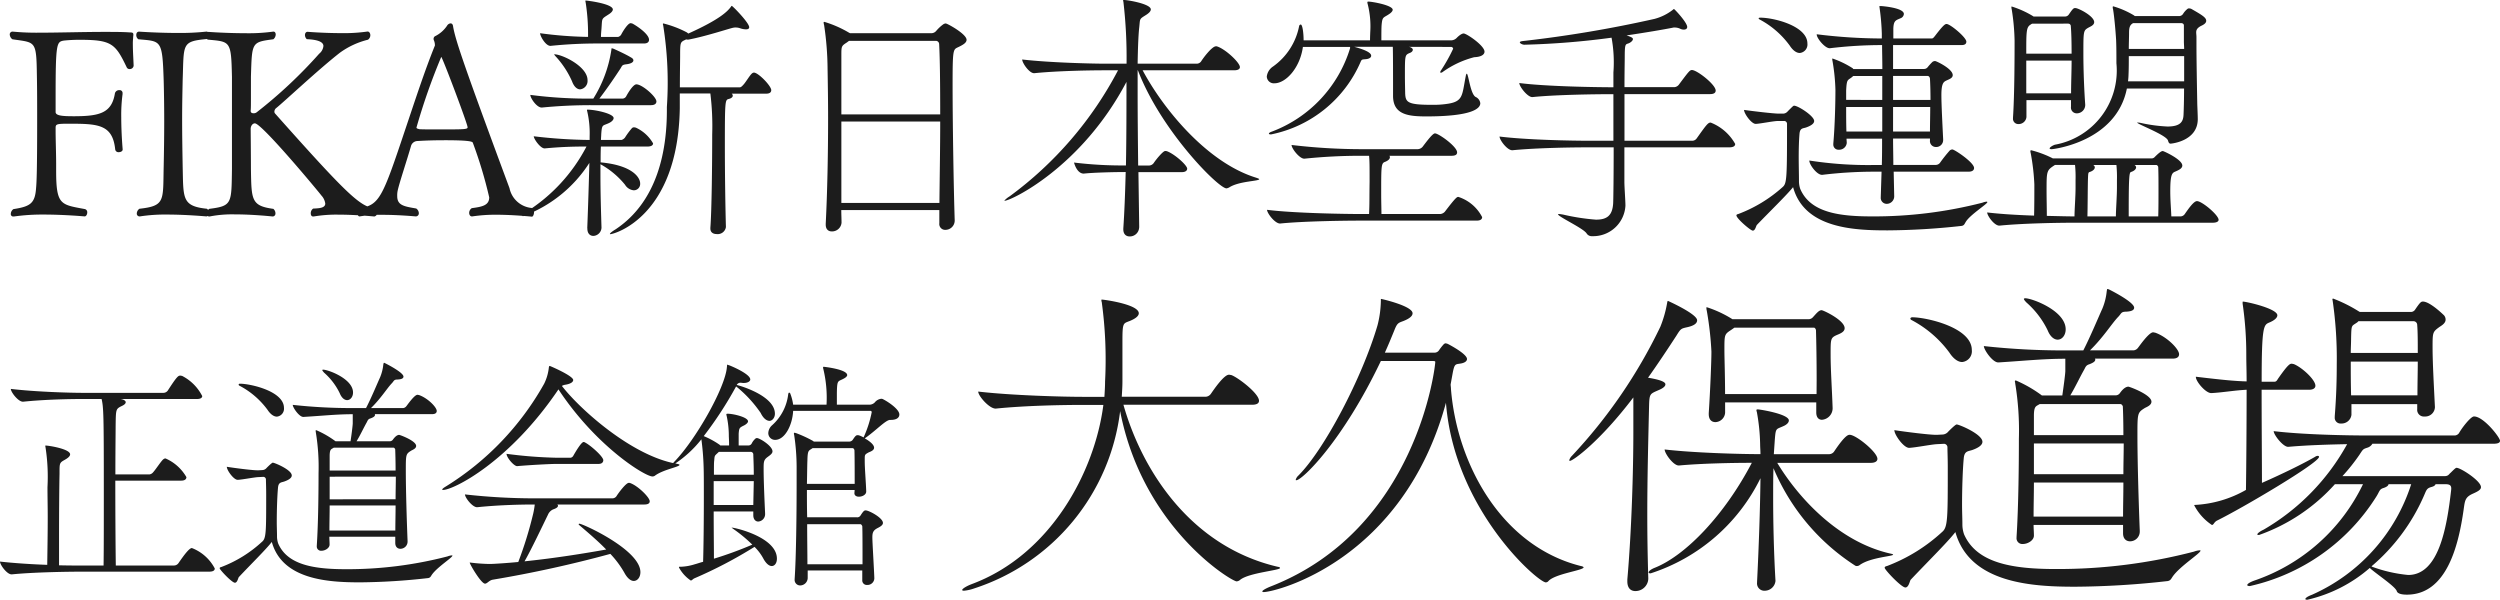
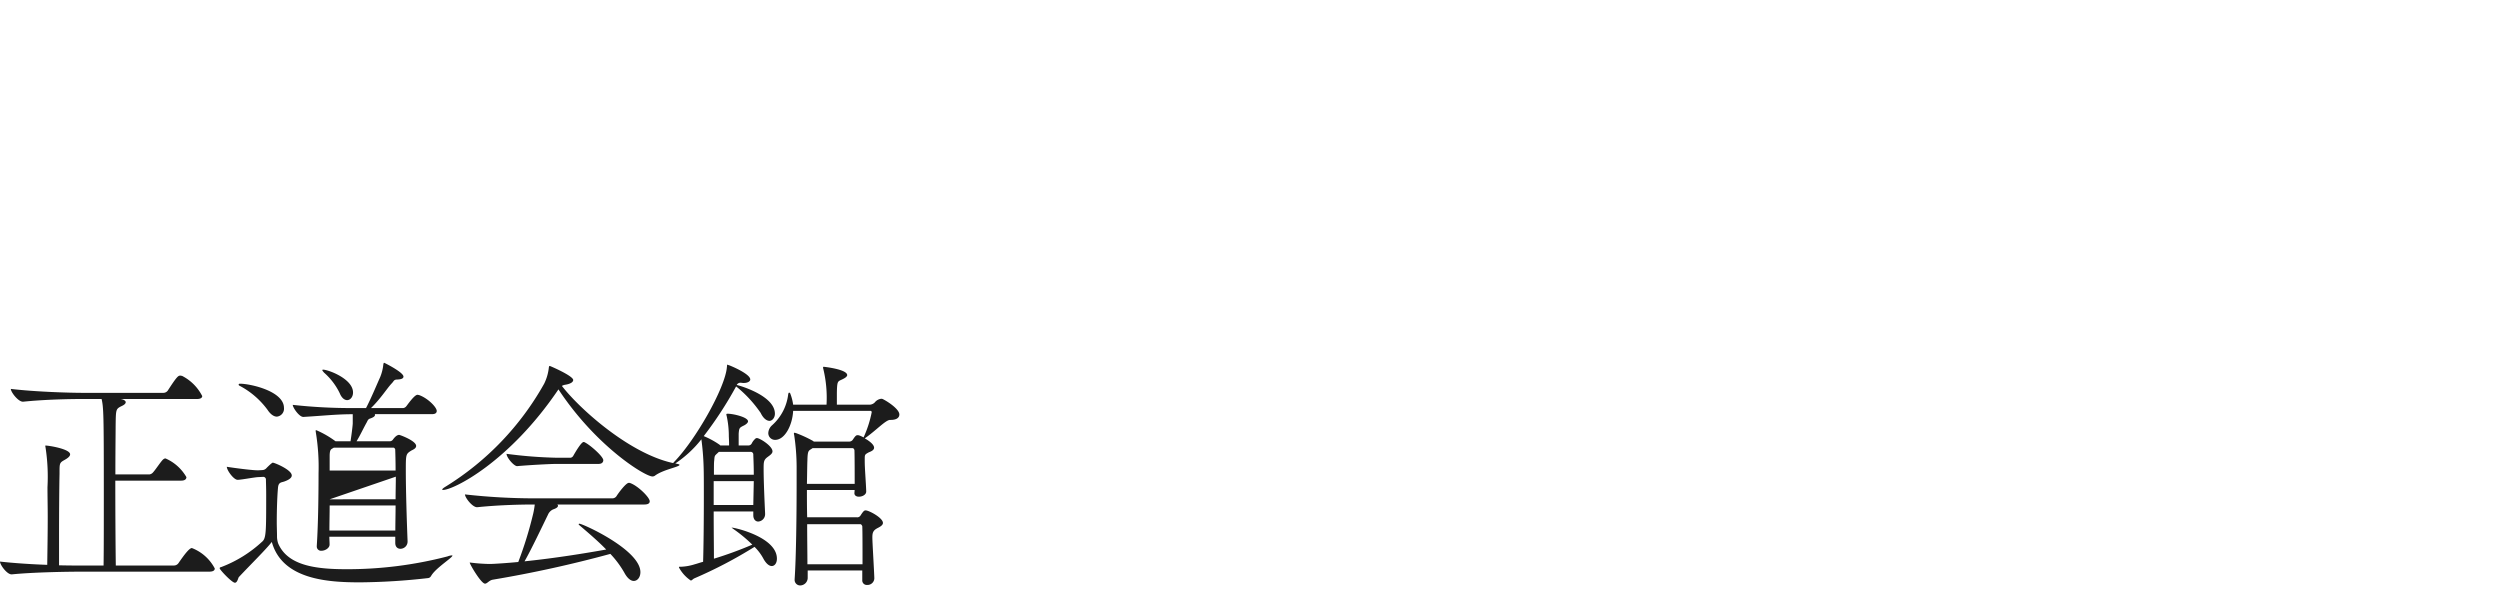
<svg xmlns="http://www.w3.org/2000/svg" width="142.269" height="34.13" viewBox="0 0 142.269 34.13">
  <g id="グループ_155" data-name="グループ 155" transform="translate(882.09 351.42)">
-     <path id="パス_146" data-name="パス 146" d="M11.83-1.232c-.154,0-.462.42-.77.868a.318.318,0,0,1-.252.126H7.5c-.014-.91-.028-3.01-.028-4.83h3.752c.224,0,.294-.1.294-.2a2.53,2.53,0,0,0-1.19-1.064.186.186,0,0,0-.112.042c-.112.07-.434.574-.588.742a.332.332,0,0,1-.21.126H7.476c0-1.316.014-2.422.014-2.7.014-1.022,0-1.022.364-1.2q.21-.1.21-.21c0-.056-.056-.112-.168-.154l-.112-.028h4.34c.224,0,.294-.084.294-.168a2.627,2.627,0,0,0-1.148-1.148c-.028,0-.056-.014-.1-.014-.112,0-.182.028-.714.854a.312.312,0,0,1-.238.126H5.656c-.784,0-2.716-.056-4.13-.224,0,.182.42.728.686.728h.014c1.232-.126,2.618-.154,3.374-.154H6.692c.112.49.126.868.126,5.348,0,1.61,0,3.332-.014,4.13H5.656c-.294,0-.784,0-1.386-.014v-1.54c0-1.5.014-3.15.028-3.668v-.084c0-.5,0-.546.28-.7.182-.1.322-.21.322-.322,0-.308-1.218-.5-1.386-.5-.014,0-.028,0-.028.028a.606.606,0,0,1,.014.07A11,11,0,0,1,3.612-4.7c0,.546.014,1.12.014,1.708,0,.84-.014,1.736-.028,2.716C2.674-.308,1.652-.378.91-.462c0,.182.392.728.658.728h.014C2.856.14,4.8.112,5.586.112H12.81c.252,0,.322-.084.322-.182A2.481,2.481,0,0,0,11.83-1.232ZM24.752-9.94c-.028,0-.056-.014-.084-.014-.182,0-.6.616-.63.644a.263.263,0,0,1-.182.112H22.022c.56-.546.91-1.12,1.176-1.4.14-.14.112-.224.336-.224.266-.014.336-.084.336-.168,0-.238-1.008-.742-1.036-.756s-.056-.028-.07-.028-.028.028-.042.112a2.552,2.552,0,0,1-.182.714c-.154.336-.5,1.176-.8,1.75h-.714A30.415,30.415,0,0,1,17.57-9.38c0,.154.364.686.6.686h.014c1.162-.07,1.89-.154,2.8-.154v.532c-.014.21-.07.644-.126,1.008h-.854a5.378,5.378,0,0,0-1.092-.63.037.037,0,0,0-.042.042.5.5,0,0,1,.014.084,12.158,12.158,0,0,1,.154,2.324c0,.994-.014,2.8-.1,4.116v.028a.242.242,0,0,0,.266.266c.21,0,.462-.154.462-.35,0-.154-.014-.294-.014-.448h3.752v.35c0,.238.14.336.294.336a.409.409,0,0,0,.406-.42v-.028c-.042-1.036-.1-2.884-.1-3.976,0-.952,0-.966.308-1.162.07-.042.28-.112.28-.266,0-.294-.924-.63-.966-.63-.168,0-.322.224-.364.28a.22.22,0,0,1-.182.084H21.2c.2-.322.406-.77.574-1.064.056-.1.07-.2.224-.238.182-.07.252-.126.252-.2a.051.051,0,0,0-.014-.042h3.262c.2,0,.266-.084.266-.182C25.76-9.254,25.242-9.772,24.752-9.94ZM26.376-.756a22.633,22.633,0,0,1-5.782.728c-1.806,0-3.318-.238-3.85-1.456a1.25,1.25,0,0,1-.07-.42c0-.224-.014-.518-.014-.826,0-.686.028-1.484.07-1.932.028-.336.2-.294.378-.364.154-.056.406-.168.406-.336,0-.322-.98-.728-1.078-.728-.014,0-.056,0-.35.294a.336.336,0,0,1-.224.126l-.252.014h-.042c-.308,0-1.288-.126-1.75-.2,0,.2.392.742.616.742h.014c.266-.014.91-.14,1.148-.154l.28-.014a.151.151,0,0,1,.168.154c0,.154.014.462.014.84,0,2.156,0,2.506-.238,2.7A7.159,7.159,0,0,1,13.51-.154c-.07.014-.1.042-.1.07,0,.084.7.826.868.826.14,0,.182-.266.224-.322.658-.7,1.554-1.582,1.876-2,.6,2.17,3.262,2.3,5.026,2.3A36.175,36.175,0,0,0,25.284.476c.126-.028.14-.1.21-.2C25.8-.154,26.656-.686,26.656-.8c0-.014-.014-.014-.042-.014A.853.853,0,0,0,26.376-.756Zm-2.954-2.9c0,.49-.014.966-.014,1.428H19.656c0-.462.014-.952.014-1.428Zm0-1.988H19.67v-.812c0-.364.07-.392.168-.448l.07-.042H23.3c.056,0,.1.084.1.1C23.408-6.65,23.422-6.2,23.422-5.642Zm.014.35c0,.392-.014.84-.014,1.288H19.67V-5.292Zm-8.862-5.292c-.056,0-.084.028-.084.056a.075.075,0,0,0,.042.056,4.668,4.668,0,0,1,1.6,1.372c.182.28.378.392.532.392a.453.453,0,0,0,.406-.5C17.066-10.164,15.148-10.584,14.574-10.584Zm4.732-.8c-.028,0-.056.014-.056.028s.042.084.112.154a3.682,3.682,0,0,1,.882,1.162c.112.28.28.392.42.392.182,0,.336-.182.336-.434C21-10.864,19.586-11.382,19.306-11.382ZM37.576-3.71c.238,0,.308-.084.308-.182,0-.224-.672-.882-1.106-1.036a.178.178,0,0,0-.084-.014c-.168,0-.616.616-.7.756a.285.285,0,0,1-.224.126H31.36a35.7,35.7,0,0,1-3.99-.224c0,.182.42.728.686.728h.014C29.3-3.682,30.534-3.71,31.3-3.71h.042a4.693,4.693,0,0,1-.084.5,21.993,21.993,0,0,1-.854,2.772c-.588.056-1.386.112-1.638.112a9.646,9.646,0,0,1-1.008-.07.5.5,0,0,1-.1-.014c-.014,0-.014,0-.014.014,0,.084.644,1.19.868,1.19.126,0,.224-.182.434-.224A68.33,68.33,0,0,0,35.644-.9a5.485,5.485,0,0,1,.8,1.078c.182.336.378.462.532.462.21,0,.378-.21.378-.5,0-1.274-3.29-2.758-3.472-2.758-.014,0-.042.014-.042.028s.014.042.056.07c.49.42,1.036.882,1.512,1.372-1.176.21-2.884.49-4.648.672.35-.6,1.036-2.044,1.33-2.646a.577.577,0,0,1,.294-.308c.21-.07.28-.14.28-.21,0-.028-.014-.042-.042-.07Zm-2.6-2.31c.2,0,.266-.112.266-.21,0-.21-.742-.868-1.064-1.022a.084.084,0,0,0-.056-.014c-.14,0-.5.63-.588.784a.219.219,0,0,1-.154.112H32.62a25.751,25.751,0,0,1-2.884-.224c0,.21.42.7.6.7h.014c.6-.056,1.876-.126,2.24-.126ZM32.69-10.262c2.142,3.248,4.928,4.956,5.348,4.956a.237.237,0,0,0,.14-.042c.462-.35,1.4-.5,1.4-.616,0-.028-.056-.042-.182-.07-2.506-.434-5.474-3.08-6.51-4.424a.533.533,0,0,1,.21-.07c.322-.056.434-.168.434-.266,0-.238-1.316-.8-1.33-.8-.042,0-.042.028-.056.084a2.734,2.734,0,0,1-.266.924,16.148,16.148,0,0,1-5.6,5.852c-.14.084-.2.14-.2.168s.014.028.042.028C26.712-4.536,29.89-6.118,32.69-10.262ZM50.666.476c-.014-.448-.112-2.044-.112-2.31s.042-.392.266-.518c.1-.056.336-.154.336-.308,0-.294-.8-.714-.98-.714a.1.1,0,0,0-.07.014c-.07.028-.182.21-.238.294a.215.215,0,0,1-.2.084H46.844c-.014-.532-.014-1.064-.014-1.554h2.716l-.014.182c0,.14.126.2.252.2.2,0,.42-.112.42-.294v-.014c-.014-.49-.084-1.288-.084-1.708v-.1c0-.28,0-.28.224-.406.1-.042.308-.112.308-.266,0-.21-.378-.448-.532-.532.616-.42,1.19-1.05,1.442-1.05H51.6c.35,0,.49-.14.49-.308,0-.294-.616-.714-.952-.882a.606.606,0,0,0-.07-.014.557.557,0,0,0-.378.21.429.429,0,0,1-.266.126h-1.89v-.658c.014-.8.056-.63.42-.84.1-.056.168-.126.168-.182,0-.336-1.33-.476-1.344-.476s-.028.014-.028.028a.315.315,0,0,0,.014.1,7.021,7.021,0,0,1,.182,2.03h-1.9a2.735,2.735,0,0,0-.168-.644.075.075,0,0,0-.056-.042c-.028,0-.042.028-.056.084a2.8,2.8,0,0,1-.924,1.778.625.625,0,0,0-.21.434.383.383,0,0,0,.392.392c.546,0,.98-.826,1.022-1.652h4.4c.042,0,.07.028.07.084a6.348,6.348,0,0,1-.462,1.428c-.238-.126-.294-.126-.336-.126a.1.1,0,0,0-.07.014c-.07.028-.154.168-.224.266a.254.254,0,0,1-.2.084h-2l-.056-.042a6.856,6.856,0,0,0-.938-.434.63.63,0,0,0-.112-.028c-.014,0-.028.014-.028.042a.246.246,0,0,0,.014.084,12.386,12.386,0,0,1,.14,1.806v.952c0,1.806-.028,4.2-.112,5.432V.546a.314.314,0,0,0,.308.35.433.433,0,0,0,.434-.42V.042H49.98V.588a.257.257,0,0,0,.28.28A.389.389,0,0,0,50.666.5ZM44.45-3.206c-.028-.6-.084-1.848-.084-2.506,0-.42,0-.532.224-.7.154-.112.28-.2.28-.322,0-.308-.728-.756-.882-.756a.127.127,0,0,0-.1.042.87.87,0,0,0-.2.266.216.216,0,0,1-.168.112h-.574v-.672c.028-.336.042-.336.322-.476.126-.07.21-.154.21-.224,0-.238-.84-.434-1.162-.434-.056,0-.07.014-.07.042a.152.152,0,0,0,.014.07,5.406,5.406,0,0,1,.126,1.176c.014.308.014.364.014.518h-.5l-.042-.042a4.727,4.727,0,0,0-.9-.49A21.513,21.513,0,0,0,42.8-10.43l.07.056A7.052,7.052,0,0,1,44.2-8.918c.154.322.35.448.5.448s.308-.168.308-.406c0-.952-1.722-1.512-2.072-1.61l-.1-.028a.24.24,0,0,1,.224-.126c.042,0,.084.014.154.014h.028c.2,0,.364-.084.364-.2,0-.322-1.162-.8-1.218-.812s-.056-.028-.084-.028-.014.042-.028.14c-.1,1.19-1.792,4.158-3.01,5.4-.07.084-.112.126-.112.154a.03.03,0,0,0,.028.028A6.4,6.4,0,0,0,40.824-7.42a14.914,14.914,0,0,1,.126,1.526c.014.364.014.994.014,1.708,0,1.288-.014,2.884-.042,3.738-.168.042-.322.1-.476.14a2.931,2.931,0,0,1-.784.14h-.1a.061.061,0,0,0-.014.042,2.089,2.089,0,0,0,.672.742c.07,0,.112-.084.21-.126A25.367,25.367,0,0,0,43.848-1.3a2.805,2.805,0,0,1,.49.644c.168.322.35.448.49.448.168,0,.294-.168.294-.42,0-1.218-2.38-1.764-2.548-1.764h-.028c0,.014.042.028.07.056a8.286,8.286,0,0,1,1.106.91,21.546,21.546,0,0,1-2.184.8c0-.5-.014-1.61-.014-2.688h2.254v.21c0,.252.14.364.28.364a.42.42,0,0,0,.392-.434Zm5.418.616c.07,0,.112.112.112.112.014.28.014,1.33.014,2.17H46.858c0-.6-.014-1.428-.014-2.282Zm-.434-4.326c.07,0,.1.112.1.112,0,.042.014.168.014,1.918H46.83c.014-.56.014-1.036.028-1.344.014-.574.07-.532.252-.658l.042-.028ZM43.778-3.682H41.524V-5.04h2.282ZM43.61-6.706a.151.151,0,0,1,.168.168c.014.35.028.728.028,1.134H41.538c0-.42,0-.714.014-.784.028-.322.014-.28.224-.476l.042-.042Z" transform="translate(-883 -319)" fill="#1c1c1c" />
-     <path id="パス_145" data-name="パス 145" d="M7.515-8.685c-.015-.4-.045-.84-.045-1.2a2.772,2.772,0,0,1,.015-.36c0-.09.015-.15.015-.195,0-.1-.03-.135-.195-.135-.435-.03-.93-.03-1.425-.03-1.245,0-2.61.045-3.72.045a14.241,14.241,0,0,1-1.515-.06H.615a.154.154,0,0,0-.15.165.358.358,0,0,0,.15.27c1.335.2,1.365.045,1.395,2.1.015.735.015,1.635.015,2.55,0,2.79-.03,3.48-.06,3.8-.06.87-.3,1.065-1.29,1.215a.337.337,0,0,0-.15.27.135.135,0,0,0,.15.15h.03A11.456,11.456,0,0,1,2.385-.21c1.185,0,2.34.105,2.34.105.09,0,.15-.12.15-.225a.181.181,0,0,0-.15-.195C3.36-.78,3.105-.75,3.105-2.715v-.4c0-.54-.03-1.38-.03-1.83v-.18c0-.225.03-.255.735-.255,1.665,0,2.505.03,2.655,1.455a.183.183,0,0,0,.2.165c.12,0,.225-.06.225-.15V-3.93S6.81-4.815,6.81-5.745a8.954,8.954,0,0,1,.075-1.32v-.06a.161.161,0,0,0-.18-.165.245.245,0,0,0-.255.18c-.18,1.125-.87,1.305-2.34,1.305-.645,0-1.035-.03-1.035-.24v-.84c0-3.1.06-3.15.465-3.225a8.29,8.29,0,0,1,.915-.045c1.815,0,2.025.225,2.67,1.575a.172.172,0,0,0,.165.09A.215.215,0,0,0,7.515-8.685ZM11.685-.54c-1.44-.15-1.335-.6-1.38-2.415-.015-.87-.03-1.785-.03-2.685,0-.75.015-1.5.03-2.22.075-2.07-.075-2.2,1.38-2.34a.219.219,0,0,0,.15-.21c0-.105-.075-.21-.165-.21h-.03a13.929,13.929,0,0,1-1.635.075c-1.125,0-2.175-.075-2.175-.075-.12,0-.165.09-.165.195a.29.29,0,0,0,.12.24c1.3.12,1.365,0,1.44,2.355.015.525.03,1.395.03,2.3s-.015,1.86-.03,2.58C9.18-1,9.33-.705,7.845-.54a.337.337,0,0,0-.15.27.154.154,0,0,0,.15.165h.03A9.3,9.3,0,0,1,9.405-.21c1.11,0,2.235.105,2.25.105a.179.179,0,0,0,.165-.18A.335.335,0,0,0,11.685-.54ZM21.27-.555c-.855-.105-1.485-.66-5.715-5.415a.161.161,0,0,1-.03-.09.267.267,0,0,1,.09-.2c.405-.315,2.43-2.22,3.645-3.165a4.589,4.589,0,0,1,1.59-.735.314.314,0,0,0,.135-.255c0-.105-.06-.21-.15-.21H20.82a9.46,9.46,0,0,1-1.515.09c-.975,0-1.89-.075-1.89-.075-.1,0-.15.09-.15.18a.32.32,0,0,0,.105.24c.36.015.945.075.945.39a.638.638,0,0,1-.24.435,26.756,26.756,0,0,1-3.57,3.345.269.269,0,0,1-.165.045c-.09,0-.165-.03-.165-.135V-6.12c.015-.105.015-.39.015-.75V-8.055c.06-1.965.03-1.965,1.275-2.13a.363.363,0,0,0,.135-.27c0-.09-.045-.165-.12-.165h-.03a10.223,10.223,0,0,1-1.59.09c-1.065,0-2.085-.075-2.085-.075a.175.175,0,0,0-.165.2.29.29,0,0,0,.12.24c1.3.12,1.335.06,1.38,2.13v5.235c-.03,1.965.015,2.1-1.29,2.265a.337.337,0,0,0-.15.27.153.153,0,0,0,.135.165h.03a6.707,6.707,0,0,1,1.44-.12c1.065,0,2.145.12,2.16.12a.166.166,0,0,0,.15-.18.337.337,0,0,0-.12-.255C14.2-.705,14.22-1.05,14.19-2.805c0-.705-.015-2.25-.015-2.28,0-.165.105-.315.24-.315.4,0,3.72,4.005,3.78,4.1a.836.836,0,0,1,.225.465c0,.27-.405.27-.69.285a.321.321,0,0,0-.135.27c0,.105.045.18.135.18h.03a7.661,7.661,0,0,1,1.4-.105c1.02,0,2.04.105,2.055.105a.217.217,0,0,0,.165-.225A.339.339,0,0,0,21.27-.555Zm8.91.465c.06,0,.12-.12.12-.255a.244.244,0,0,0-.135-.24,1.422,1.422,0,0,1-1.26-1.125c-2.565-6.915-3.075-8.415-3.21-9.2-.015-.135-.075-.18-.15-.18a.261.261,0,0,0-.195.135,1.762,1.762,0,0,1-.69.6.176.176,0,0,0-.075.165.155.155,0,0,0,.015.06.716.716,0,0,1,.06.27v.03c-.585,1.44-1.155,3.2-1.68,4.755-1.3,3.885-1.47,4.335-2.61,4.5a.345.345,0,0,0-.12.27c0,.105.045.2.12.2h.015a6.688,6.688,0,0,1,1.29-.09c.93,0,1.875.09,1.89.09a.173.173,0,0,0,.18-.18.337.337,0,0,0-.15-.27c-.7-.12-1.08-.18-1.08-.705a1.287,1.287,0,0,1,.03-.33c.09-.42.54-1.77.75-2.505a.392.392,0,0,1,.375-.3c.465-.03,1.02-.045,1.56-.045,1.5,0,1.575.09,1.59.15a24.94,24.94,0,0,1,.93,3.1c0,.465-.42.54-.99.615a.318.318,0,0,0-.15.27c0,.105.06.2.15.2h.03A8.9,8.9,0,0,1,28.125-.2C29.145-.2,30.18-.09,30.18-.09ZM26.52-5.175c0,.12-.21.12-1.65.12-.51,0-.975,0-1.11-.015-.03-.015-.15-.03-.15-.09a35.339,35.339,0,0,1,1.41-4.02C25.08-9.18,26.52-5.37,26.52-5.175ZM40.335.585c0,.225.165.315.36.315A.471.471,0,0,0,41.22.5c-.03-1.05-.06-3.03-.06-4.62,0-2.61.015-2.61.225-2.67.135-.03.225-.105.225-.18a.155.155,0,0,0-.06-.12h1.965c.21,0,.285-.09.285-.2,0-.24-.735-1-.99-1a.2.2,0,0,0-.1.045c-.12.09-.345.48-.48.63-.06.06-.135.165-.225.165H38.6c0-.75.015-1.575.015-1.74,0-.81,0-.825.285-.96l.06-.03a.19.19,0,0,0,.09.015h.03c.975-.18,2.37-.645,2.55-.675a.563.563,0,0,1,.15-.015.762.762,0,0,1,.255.045,1.028,1.028,0,0,0,.33.06c.12,0,.18-.045.18-.12,0-.255-.945-1.215-.99-1.215q-.022,0-.045.045c-.2.27-.63.72-2.43,1.53L39-10.575a5.964,5.964,0,0,0-1.335-.51c-.015,0-.03,0-.03.03a.163.163,0,0,0,.015.075,20.6,20.6,0,0,1,.21,4.65v.2c0,2.175-.48,5.145-2.925,6.765-.225.135-.315.225-.315.255s.015.015.03.015c.195,0,3.84-.975,3.945-7.155V-7.1h1.74A15.236,15.236,0,0,1,40.44-4.77c0,1.665-.03,4.38-.105,5.31Zm-7,0c0,.3.165.42.345.42A.488.488,0,0,0,34.14.54c-.03-.975-.06-2.01-.06-2.985v-.63a4.776,4.776,0,0,1,1.4,1.17.649.649,0,0,0,.5.315.363.363,0,0,0,.36-.39c0-.345-.45-1.035-2.25-1.2,0-.315,0-.615.015-.9h2.64c.255,0,.33-.09.33-.18a2.158,2.158,0,0,0-.99-.9c-.03,0-.06-.015-.09-.015a.17.17,0,0,0-.12.045,4.222,4.222,0,0,0-.4.54.411.411,0,0,1-.195.135H34.11c0-.105.015-.225.015-.33.045-.6.075-.45.465-.645.15-.075.24-.18.24-.27,0-.255-1.05-.48-1.485-.48-.03,0-.03,0-.03.015a.264.264,0,0,0,.015.09,5.49,5.49,0,0,1,.135,1.41v.21a28.855,28.855,0,0,1-3.18-.21c0,.15.375.69.615.69h.015a23.179,23.179,0,0,1,2.37-.105A9.643,9.643,0,0,1,29.88-.375c-.18.09-.255.165-.255.21,0,.03.015.045.06.045A7.609,7.609,0,0,0,33.45-3.15C33.42-2,33.375-.585,33.33.555Zm3.615-7.02c.24,0,.315-.105.315-.21,0-.27-.81-.975-1.14-.975-.18,0-.465.465-.585.69a.257.257,0,0,1-.18.12H34.02c.495-.645.93-1.3,1.2-1.71.1-.165.09-.21.315-.24.285-.03.42-.12.42-.225,0-.06-.045-.12-.135-.165-.315-.195-.96-.48-.99-.495-.06-.015-.09-.03-.105-.03s-.015.03-.03.135a7.222,7.222,0,0,1-1.02,2.73,25.2,25.2,0,0,1-3.585-.21c0,.18.36.72.645.72h.015a28.725,28.725,0,0,1,2.88-.135Zm-.39-3.51c.21,0,.285-.1.285-.21,0-.36-.825-.87-.96-.93-.015,0-.06-.015-.09-.015-.15,0-.435.45-.54.66a.311.311,0,0,1-.165.12H34.11c0-.15.015-.3.03-.48.045-.615-.015-.525.42-.81.12-.075.225-.18.225-.27,0-.33-1.47-.51-1.545-.51-.015,0-.015,0-.015.015a.338.338,0,0,0,.015.105,11.634,11.634,0,0,1,.135,1.86v.09a22.469,22.469,0,0,1-2.73-.21c0,.165.315.72.585.72h.015a26.132,26.132,0,0,1,2.76-.135ZM31.44-9.33a.875.875,0,0,0,.12.15,5.189,5.189,0,0,1,.9,1.38c.12.33.3.465.465.465a.48.48,0,0,0,.42-.525c0-.78-1.44-1.47-1.89-1.47Zm22.29-1.755a.285.285,0,0,0-.135.045,2.257,2.257,0,0,0-.405.375.363.363,0,0,1-.27.135H48.285l-.06-.03a6.271,6.271,0,0,0-1.4-.615.04.04,0,0,0-.045.045,1.256,1.256,0,0,0,.03.15,17.344,17.344,0,0,1,.195,2.475c.015.87.03,1.83.03,2.8,0,2.07-.045,4.26-.135,6.015V.36c0,.285.165.39.345.39a.542.542,0,0,0,.555-.495c0-.225-.015-.48-.015-.72h5.58v.75a.331.331,0,0,0,.345.375A.53.53,0,0,0,54.24.135V.12c-.06-1.815-.12-5.55-.12-7.74,0-1.935.03-1.98.285-2.1.285-.135.51-.255.51-.435C54.915-10.485,53.82-11.085,53.73-11.085Zm-.315,5.58c0,1.5-.03,3.135-.045,4.635H47.79V-5.505Zm0-.405H47.79V-9.315c0-.48.015-.495.315-.69l.12-.09H53.19a.192.192,0,0,1,.165.18C53.4-9.075,53.415-7.605,53.415-5.91ZM64.74.525l-.045-3.15H67.17c.225,0,.3-.105.3-.195,0-.195-.705-.825-1.14-.99a.292.292,0,0,0-.12-.015c-.105,0-.465.42-.63.66A.34.34,0,0,1,65.295-3H64.68c-.015-1.395-.03-2.835-.03-4.1v-1.32h.015c1.32,3.45,4.59,6.72,5.04,6.72a.445.445,0,0,0,.165-.06c.57-.36,1.7-.345,1.7-.465,0-.015-.06-.045-.2-.09-2.745-.855-5.235-3.855-6.435-6.105H70.14c.255,0,.33-.09.33-.18,0-.255-.8-1.005-1.275-1.17a.19.19,0,0,0-.09-.015c-.225,0-.72.66-.84.855a.311.311,0,0,1-.255.135H64.65c.015-.93.045-1.65.09-2.055.06-.525-.015-.465.39-.72.165-.105.27-.21.27-.315,0-.315-1.32-.54-1.575-.54v.015a.264.264,0,0,0,.015.09,27.468,27.468,0,0,1,.18,3.525H62.895c-.87,0-3.27-.06-4.815-.24,0,.195.4.78.675.78h.015c1.335-.135,3.225-.165,4.065-.165h.7a20.96,20.96,0,0,1-6.165,7.17,1.414,1.414,0,0,0-.3.24c0,.015,0,.015.015.015.345,0,4.365-1.89,6.93-6.765,0,1.44,0,3.15-.03,4.755a22.706,22.706,0,0,1-2.955-.165s.15.63.555.63c.51-.06,1.74-.09,2.385-.09-.03,1.2-.075,2.34-.135,3.21V.63c0,.285.165.405.36.405a.529.529,0,0,0,.54-.5ZM82.485-9.75a.116.116,0,0,1,.12.105,9.572,9.572,0,0,1-.69,1.23.2.2,0,0,0-.045.105c0,.015.015.03.045.03a.254.254,0,0,0,.075-.03,5.392,5.392,0,0,1,1.815-.855c.4-.015.585-.15.585-.315,0-.345-1.02-1.035-1.185-1.035-.135,0-.33.18-.4.255a.46.46,0,0,1-.285.135h-4c0-.3,0-.705.015-.885.045-.495.105-.375.48-.645.075-.06.15-.135.15-.21,0-.255-1.17-.465-1.395-.465a.04.04,0,0,0-.045.045.264.264,0,0,0,.015.09,5.118,5.118,0,0,1,.15,1.56c0,.015-.015.3-.015.51h-3.78c0-.39-.06-.9-.165-.9a.109.109,0,0,0-.09.09,3.673,3.673,0,0,1-1.485,2.3A.8.8,0,0,0,72-8.07a.4.4,0,0,0,.435.39c.645,0,1.455-.87,1.62-2.07H76.74v.075a7.373,7.373,0,0,1-4.44,4.74c-.135.045-.18.09-.18.12s.045.045.12.045A7.075,7.075,0,0,0,77.34-8.9c.06-.135.075-.135.27-.15.225-.015.33-.1.33-.195s-.075-.27-.96-.51h2.19c.015.135.015,2.04.015,2.085v.705c0,1.065.855,1.17,1.89,1.17,2.655,0,3.075-.465,3.075-.75a.45.45,0,0,0-.27-.36c-.3-.18-.405-1.32-.5-1.32-.015,0-.045.045-.06.15-.21,1.065-.135,1.425-1.02,1.56a5.1,5.1,0,0,1-.855.06C80-6.45,79.9-6.6,79.875-7.1c0-.12-.015-.57-.015-1.02,0-1.17,0-1.17.285-1.29.12-.045.165-.12.165-.18s-.06-.1-.12-.135l-.09-.03ZM83.94.135c.255,0,.315-.105.315-.2A2.322,2.322,0,0,0,82.9-1.215c-.075,0-.135.015-.765.84a.392.392,0,0,1-.27.135H78.525c0-.3-.015-.7-.015-1.125,0-1.635,0-1.77.225-1.845.18-.075.27-.165.27-.255a.11.11,0,0,0-.03-.09h3.54c.255,0,.315-.09.315-.195,0-.33-1.05-1.08-1.26-1.08-.12,0-.4.36-.705.765a.392.392,0,0,1-.27.135H77.43a34.293,34.293,0,0,1-4.02-.24c0,.2.45.78.72.78h.015a31.066,31.066,0,0,1,3.21-.165h.465c.03.285.03.6.03,1.485-.015,1.035,0,1.215-.03,1.83H77.4c-.855,0-3.87-.045-5.385-.24,0,.195.45.78.735.78h.015C74.085.165,76.5.135,77.325.135Zm13.32-5.58c-.15,0-.24.12-.795.9a.311.311,0,0,1-.255.135H92.355V-7.065H97.23c.255,0,.315-.105.315-.2,0-.345-1.065-1.17-1.35-1.17-.12,0-.18.075-.75.84a.36.36,0,0,1-.255.135H92.355c0-.84.015-1.485.015-1.7,0-.7.03-.735.18-.78s.285-.165.285-.255c0-.06-.045-.105-.36-.21,1.1-.165,1.995-.315,2.61-.435a.373.373,0,0,1,.12-.015.764.764,0,0,1,.33.075.462.462,0,0,0,.195.045c.105,0,.195-.045.195-.15,0-.255-.72-1.02-.75-1.02s-.03.015-.09.06a2.888,2.888,0,0,1-1.02.5,69.243,69.243,0,0,1-7.485,1.26c-.135.015-.18.045-.18.075,0,.06.15.135.255.135a45.252,45.252,0,0,0,4.965-.4,7.756,7.756,0,0,1,.105,1.98v.84h-.12c-.825,0-3.75-.045-5.235-.24,0,.2.465.8.735.8h.015c1.29-.135,3.615-.165,4.41-.165h.195V-4.41h-1.41c-.87,0-3.51-.045-5.07-.24,0,.195.435.78.72.78h.015c1.365-.135,3.42-.165,4.26-.165h1.5c0,1.515-.015,2.925-.03,3.2-.045.69-.36.915-.975.915A12.192,12.192,0,0,1,88.86-.21c-.1-.015-.18-.03-.225-.03s-.06,0-.06.015c0,.135,1.41.78,1.62,1.08a.339.339,0,0,0,.315.165,1.839,1.839,0,0,0,1.9-1.74c0-.255-.06-1.08-.06-1.335v-1.98H98.31c.27,0,.345-.09.345-.195A2.743,2.743,0,0,0,97.26-5.445Zm13.755,1.53a.242.242,0,0,0-.15.06,8.321,8.321,0,0,0-.555.7.313.313,0,0,1-.24.12h-2.415c0-.48-.015-.99-.015-1.5h2.1v.105a.336.336,0,0,0,.33.375.394.394,0,0,0,.42-.405V-4.5c-.03-.63-.1-1.95-.1-2.505,0-.66.12-.75.27-.825s.375-.135.375-.315c0-.36-.93-.8-1-.8a.253.253,0,0,0-.15.045,3.139,3.139,0,0,0-.285.315.264.264,0,0,1-.2.09H107.64V-9.855h3.9c.21,0,.27-.09.27-.195,0-.24-.915-1.005-1.125-1.005-.09,0-.195.075-.645.66-.06.075-.12.165-.195.165h-2.19v-.555c.015-.48.15-.48.42-.6a.281.281,0,0,0,.18-.24c0-.36-1.275-.45-1.29-.45-.09,0-.105,0-.105.03s.015.045.015.09A12.946,12.946,0,0,1,107-10.5v.27a30.388,30.388,0,0,1-3.705-.24v.015c0,.21.465.78.735.78h.015a24.918,24.918,0,0,1,2.97-.18c0,.36.015.84.015,1.365h-1.65c-.015-.015-.03-.045-.06-.06a5.263,5.263,0,0,0-1.125-.54c-.015,0-.015,0-.015.03a.483.483,0,0,0,.015.12,11.224,11.224,0,0,1,.165,1.635c0,.675-.03,2.055-.12,3.045v.045a.291.291,0,0,0,.315.315.43.43,0,0,0,.45-.39l-.015-.24h2.025c0,.51,0,1.02-.015,1.5h-.435a21.727,21.727,0,0,1-3.69-.255v.015c0,.21.42.8.72.8h.015a24.608,24.608,0,0,1,2.865-.18h.51l-.045,1.425v.03a.339.339,0,0,0,.345.375.428.428,0,0,0,.42-.42l-.03-1.41h4.26c.24,0,.315-.105.315-.21C112.245-3.18,111.135-3.915,111.015-3.915Zm1.71,3.03a24.788,24.788,0,0,1-6.285.78c-1.845,0-3.5-.21-4.08-1.56a1.339,1.339,0,0,1-.075-.45c0-.39-.015-.885-.015-1.365,0-.5.015-.975.045-1.32.03-.36.21-.3.4-.375.165-.06.435-.18.435-.36,0-.285-.915-.87-1.14-.87-.045,0-.06.015-.36.315a.36.36,0,0,1-.24.135h-.3c-.27,0-1.425-.135-1.95-.21,0,.21.42.795.66.795h.015c.285-.015,1.005-.165,1.26-.165h.33a.162.162,0,0,1,.18.165v.54c0,2.655-.03,2.865-.255,3.06a8,8,0,0,1-2.52,1.53c-.075.015-.105.045-.105.075,0,.18.81.87.93.87.15,0,.18-.27.24-.33.675-.705,1.68-1.68,2.055-2.145.645,2.355,3.48,2.46,5.37,2.46a40.265,40.265,0,0,0,4.23-.255c.135-.03.15-.1.225-.225.24-.405,1.23-1.02,1.23-1.125,0-.015-.015-.03-.045-.03A.857.857,0,0,0,112.725-.885Zm-2.97-5.445c0,.465-.015.96-.015,1.395h-2.1V-6.33Zm.015-.405h-2.13V-8.1h1.95c.135,0,.15.15.15.165C109.755-7.68,109.77-7.245,109.77-6.735Zm-2.745,1.8h-2.04c-.015-.48-.015-.96-.015-1.395h2.055Zm0-1.8H104.97V-7.26c.03-.63.075-.585.285-.735l.12-.1h1.65Zm-6.945-4.68q-.09,0-.09.045c0,.015.03.045.06.06a5.048,5.048,0,0,1,1.71,1.485c.195.3.4.42.57.42a.485.485,0,0,0,.435-.54C102.765-10.935,100.875-11.415,100.08-11.415ZM125.82.255c.27,0,.345-.09.345-.165,0-.27-.945-1.065-1.23-1.065-.18,0-.465.405-.705.75a.3.3,0,0,1-.255.12h-.5c-.015-.435-.06-.9-.06-1.425,0-.93.09-1.05.285-1.125.165-.075.4-.165.4-.345,0-.345-1.065-.825-1.11-.825s-.135.015-.45.33a.242.242,0,0,1-.195.09h-5.61A5.9,5.9,0,0,0,115.5-3.87c-.03,0-.045.015-.045.06a.264.264,0,0,0,.015.09,12.421,12.421,0,0,1,.21,1.8c0,.585,0,1.185-.015,1.77-.93-.03-1.92-.09-2.67-.18,0,.18.4.75.69.75h.015c1.35-.135,3.42-.165,4.26-.165ZM124.2-7.38c0,.615-.015,1.14-.03,1.485-.015.39-.165.675-.915.675a8.84,8.84,0,0,1-1.545-.21.689.689,0,0,0-.15-.015h-.03c0,.09,1.65.7,1.755,1.02.03.105.06.18.15.18.03,0,1.53-.135,1.545-1.38,0-.255-.03-.8-.03-.96-.015-.81-.045-2.415-.045-3.33v-.39c0-.1-.015-.2-.015-.27,0-.135.045-.24.255-.36.09-.045.315-.135.315-.3,0-.18-.21-.315-.84-.675a.274.274,0,0,0-.135-.03.112.112,0,0,0-.075.015,1.08,1.08,0,0,0-.27.3.274.274,0,0,1-.2.12H121.4l-.06-.045a4.944,4.944,0,0,0-1.17-.51c-.015,0-.03.015-.03.045a.293.293,0,0,0,.015.105c.09.495.18,1.695.18,1.83.015.375.015.8.015,1.26a4.285,4.285,0,0,1-3.5,4.635c-.135.045-.3.15-.3.21,0,.03.03.045.12.045s3.675-.42,4.275-3.45Zm-5.625.915c-.06-.825-.105-1.95-.105-2.91,0-1.275,0-1.305.285-1.47.1-.06.33-.135.33-.315,0-.345-.9-.8-1.065-.8-.045,0-.075,0-.09.015-.075.03-.21.24-.285.345a.258.258,0,0,1-.21.12h-1.8l-.045-.03a5.364,5.364,0,0,0-1.2-.54c-.015,0-.015.015-.015.03a.422.422,0,0,0,.015.12,12.464,12.464,0,0,1,.165,1.8c0,.615,0,3.06-.09,4.365v.045a.3.3,0,0,0,.315.33.443.443,0,0,0,.45-.4v-.96h2.535v.375a.328.328,0,0,0,.33.375.479.479,0,0,0,.48-.465Zm2.475,6.36v-.33c0-2.16.045-2.175.15-2.205.18-.06.27-.165.27-.255a.16.16,0,0,0-.09-.135h1.245c.045,0,.105.075.105.12.015.375.015.81.015,1.23,0,.585,0,1.155-.015,1.575ZM117.8-8.97c0,.585-.03,1.245-.03,1.86h-2.55V-8.97Zm2.58,7.215c0,.525-.06,1.29-.06,1.65H118.7c.015-.45.015-1.56.03-2.115.015-.375.015-.39.12-.42.18-.06.27-.165.27-.255a.16.16,0,0,0-.09-.135h1.32a6.707,6.707,0,0,1,.03.855Zm-2.355,0c0,.54-.06,1.275-.06,1.65-.345,0-.915-.015-1.575-.03,0-.465-.015-.945-.015-1.4,0-1.185,0-1.185.48-1.5h1.14a6.707,6.707,0,0,1,.03.855Zm6.165-8.3c0,.135.015.285.015.42h-3.15c0-.33.015-.645.015-.93,0-.225.03-.4.165-.495l.06-.045h2.73c.015,0,.165,0,.165.135Zm.015,2.265h-3.195a3.678,3.678,0,0,0,.03-.4c.015-.33.015-.69.015-1.035h3.15Zm-6.6-3.285a.144.144,0,0,1,.15.15c.03.33.045.9.045,1.56h-2.58c0-1.26,0-1.5.24-1.65a.376.376,0,0,1,.105-.06Z" transform="translate(-882 -339)" fill="#1c1c1c" />
-     <path id="パス_147" data-name="パス 147" d="M18.6-.171C13.68-1.33,10.906-5.624,9.842-9.386h7.315c.323,0,.4-.114.4-.228,0-.418-1.2-1.33-1.577-1.463-.038,0-.076-.019-.133-.019-.285,0-.855.836-1.026,1.083a.387.387,0,0,1-.3.171H9.747c.019-.3.038-.589.038-.874v-2.261c0-1.1.038-1.026.418-1.178.285-.114.513-.266.513-.437,0-.513-1.995-.779-2.09-.779-.038,0-.038,0-.038.038a.254.254,0,0,0,.019.1,24.12,24.12,0,0,1,.19,4.522c0,.285-.019.57-.038.874H7.524c-1.083,0-4.028-.076-5.947-.3,0,.247.627.969.988.969h.019c1.672-.171,3.819-.209,4.864-.209H8.7C8.208-5.567,5.7-.855,1.216.817c-.3.114-.551.266-.551.342,0,.019.038.038.1.038a2.413,2.413,0,0,0,.589-.133,12.138,12.138,0,0,0,8.3-10.089C10.944-2.375,16,.665,16.283.665A.346.346,0,0,0,16.492.57c.513-.4,2.261-.532,2.261-.665C18.753-.133,18.715-.152,18.6-.171ZM35.872-.209c-4.541-1.14-7.049-5.833-7.391-10.07,0-.1-.019-.19-.019-.266l.114-.627c.1-.532.152-.513.4-.551.3-.038.418-.152.418-.266,0-.3-1.083-.855-1.083-.855a.447.447,0,0,0-.152-.038c-.019,0-.038.019-.076.038a2.992,2.992,0,0,0-.285.361.308.308,0,0,1-.266.133H24.719c.19-.418.361-.836.532-1.254.171-.437.228-.437.532-.551.38-.152.513-.3.513-.437,0-.418-1.767-.817-1.786-.817s-.019,0-.019.133a5.942,5.942,0,0,1-.19,1.368c-.874,2.983-3.04,7.106-4.522,8.569a.478.478,0,0,0-.133.228c0,.019.019.019.038.019.323,0,2.622-2.2,4.807-6.783h2.964c.114,0,.133.019.133.057,0,.228-1.026,9.538-9.405,12.787-.228.095-.437.209-.437.266,0,.019.019.038.076.038.684,0,7.923-1.786,10.374-10.773C28.671-3.4,33.44.722,33.877.722a.2.2,0,0,0,.152-.076c.38-.418,2-.608,2-.779C36.024-.152,35.986-.19,35.872-.209ZM50.2-9.2c-.038-1.121-.114-2.166-.114-3.059,0-.855,0-.931.323-1.083.171-.076.475-.171.475-.4,0-.456-1.216-1.026-1.311-1.026-.152,0-.285.171-.494.4a.334.334,0,0,1-.247.114H44.5a6.41,6.41,0,0,0-1.463-.684c-.019,0-.019.019-.019.038a.535.535,0,0,0,.019.152,18.51,18.51,0,0,1,.266,2.337c0,.608-.076,2.356-.152,3.5v.057c0,.323.171.456.38.456a.574.574,0,0,0,.551-.532v-.589h5.187v.57c0,.3.152.418.323.418a.66.66,0,0,0,.608-.646ZM46.949.646c-.095-1.634-.133-3.325-.133-4.769,0-.608,0-1.159.019-1.653A12.189,12.189,0,0,0,51.49-.228a.171.171,0,0,0,.1.019.253.253,0,0,0,.152-.057c.608-.437,1.9-.494,1.9-.589,0-.019-.038-.038-.133-.057-2.983-.665-5.282-3.211-6.46-5.168h5.32c.285,0,.38-.114.38-.228,0-.38-1.216-1.368-1.577-1.368-.076,0-.247,0-.874.931a.353.353,0,0,1-.285.171H46.854l.057-.836c.057-.722.076-.551.57-.8.133-.076.228-.171.228-.285,0-.361-1.634-.627-1.767-.627-.057,0-.076,0-.076.057a.144.144,0,0,0,.019.076,11.2,11.2,0,0,1,.19,1.843c0,.171.019.361.019.57-1.235,0-3.819-.076-5.453-.266,0,.228.494.912.8.912h.019c1.235-.114,2.983-.152,4.142-.152C44.042-3.1,41.838-.817,40.09-.114c-.247.095-.361.209-.361.266q0,.057.114.057a10.592,10.592,0,0,0,6.251-5.415C46.075-3.477,46-1.292,45.9.7V.741a.414.414,0,0,0,.437.456.618.618,0,0,0,.608-.532Zm2.337-10.64H44.08c0-1.026-.038-2.033-.038-2.508,0-.874,0-.893.38-1.14l.19-.133h4.541a.192.192,0,0,1,.1.152c.019.646.038,1.71.038,2.831ZM39.71.494q-.057-1.881-.057-3.591c0-2.223.057-4.275.1-6.156.019-.779.038-.741.551-.969.228-.095.38-.209.38-.323,0-.076-.057-.228-.988-.38.551-.779,1.1-1.6,1.615-2.394.247-.4.266-.4.589-.475.456-.095.589-.247.589-.4,0-.361-1.653-1.1-1.653-1.1-.038,0-.038.038-.057.133a6.581,6.581,0,0,1-.38,1.33,29.172,29.172,0,0,1-5.035,7.353.583.583,0,0,0-.152.247.041.041,0,0,0,.038.038c.171,0,1.691-1.083,3.61-3.61v1.976c0,2.223-.1,5.605-.342,8.379V.665c0,.4.209.551.456.551A.731.731,0,0,0,39.71.532ZM68.552-13.49c-.038,0-.076-.019-.114-.019-.247,0-.817.836-.855.874a.356.356,0,0,1-.247.152H64.847c.76-.741,1.235-1.52,1.6-1.9.19-.19.152-.3.456-.3.361-.019.456-.114.456-.228,0-.323-1.368-1.007-1.406-1.026-.057-.019-.076-.038-.1-.038-.038,0-.038.038-.057.152a3.463,3.463,0,0,1-.247.969c-.209.456-.684,1.6-1.083,2.375H63.5a41.278,41.278,0,0,1-4.693-.247c0,.209.494.931.817.931h.019c1.577-.1,2.565-.209,3.8-.209v.722c-.019.285-.1.874-.171,1.368H62.111a7.3,7.3,0,0,0-1.482-.855.05.05,0,0,0-.057.057.672.672,0,0,1,.019.114A16.5,16.5,0,0,1,60.8-7.448c0,1.349-.019,3.8-.133,5.586v.038a.329.329,0,0,0,.361.361c.285,0,.627-.209.627-.475,0-.209-.019-.4-.019-.608h5.092v.475c0,.323.19.456.4.456a.555.555,0,0,0,.551-.57v-.038c-.057-1.406-.133-3.914-.133-5.4,0-1.292,0-1.311.418-1.577.1-.057.38-.152.38-.361,0-.4-1.254-.855-1.311-.855-.228,0-.437.3-.494.38a.3.3,0,0,1-.247.114H63.726c.266-.437.551-1.045.779-1.444.076-.133.1-.266.3-.323.247-.095.342-.171.342-.266a.07.07,0,0,0-.019-.057h4.427c.266,0,.361-.114.361-.247C69.92-12.559,69.217-13.262,68.552-13.49Zm2.2,12.464a30.717,30.717,0,0,1-7.847.988c-2.451,0-4.5-.323-5.225-1.976a1.7,1.7,0,0,1-.095-.57c0-.3-.019-.7-.019-1.121,0-.931.038-2.014.095-2.622.038-.456.266-.4.513-.494.209-.076.551-.228.551-.456,0-.437-1.33-.988-1.463-.988-.019,0-.076,0-.475.4a.456.456,0,0,1-.3.171l-.342.019h-.057c-.418,0-1.748-.171-2.375-.266,0,.266.532,1.007.836,1.007h.019c.361-.019,1.235-.19,1.558-.209l.38-.019a.2.2,0,0,1,.228.209c0,.209.019.627.019,1.14,0,2.926,0,3.4-.323,3.667A9.716,9.716,0,0,1,53.295-.209c-.1.019-.133.057-.133.1,0,.114.95,1.121,1.178,1.121.19,0,.247-.361.3-.437.893-.95,2.109-2.147,2.546-2.717C58.007.8,61.617.969,64.011.969A49.1,49.1,0,0,0,69.274.646c.171-.038.19-.133.285-.266.418-.589,1.577-1.311,1.577-1.463,0-.019-.019-.019-.057-.019A1.158,1.158,0,0,0,70.756-1.026ZM66.747-4.959c0,.665-.019,1.311-.019,1.938H61.636c0-.627.019-1.292.019-1.938Zm0-2.7H61.655v-1.1c0-.494.1-.532.228-.608l.1-.057h4.6c.076,0,.133.114.133.133C66.728-9.025,66.747-8.417,66.747-7.657Zm.019.475c0,.532-.019,1.14-.019,1.748H61.655V-7.182ZM54.739-14.364c-.076,0-.114.038-.114.076a.1.1,0,0,0,.057.076,6.336,6.336,0,0,1,2.166,1.862c.247.38.513.532.722.532a.614.614,0,0,0,.551-.684C58.121-13.794,55.518-14.364,54.739-14.364Zm6.422-1.083c-.038,0-.076.019-.076.038,0,.038.057.114.152.209a5,5,0,0,1,1.2,1.577c.152.38.38.532.57.532.247,0,.456-.247.456-.589C63.46-14.744,61.541-15.447,61.161-15.447ZM86.7-8.721c-.19,0-.7.665-.855.95a.324.324,0,0,1-.228.133H80.6c-.988,0-3.553-.038-5.3-.247,0,.209.532.893.817.893h.019c1.064-.095,2.356-.133,3.344-.152a12.707,12.707,0,0,1-4.75,4.864c-.247.114-.361.228-.361.266s.038.038.1.038a10.483,10.483,0,0,0,4.313-2.888h1.6A10.691,10.691,0,0,1,74.176.627c-.266.1-.38.19-.38.247,0,.038.057.057.152.057A11.465,11.465,0,0,0,81.13-4.142c.209-.323.171-.437.437-.513.114-.038.266-.114.266-.209h1.292a10.322,10.322,0,0,1-5.643,6.289c-.266.1-.38.19-.38.247,0,.019.038.038.114.038A8.191,8.191,0,0,0,80.769-.1c.285.285,1.482,1.064,1.539,1.33.019.038.076.19.57.19,2.28,0,2.945-2.831,3.23-4.826.076-.532.076-.722.551-.931.3-.133.437-.228.437-.361,0-.361-1.159-1.1-1.387-1.1-.038,0-.076.019-.342.285-.1.076-.114.19-.361.19H79.211a10.852,10.852,0,0,0,.969-1.216c.209-.323.209-.323.437-.4a.5.5,0,0,0,.3-.228H87.8c.3,0,.38-.076.38-.171C88.179-7.524,87.248-8.721,86.7-8.721Zm-1.691-5.738s-.8-.8-1.216-.8c-.114,0-.171.057-.456.475a.283.283,0,0,1-.266.114H80.2l-.038-.019a8.274,8.274,0,0,0-1.482-.741c-.019,0-.038.019-.038.057a.823.823,0,0,1,.019.1,22.866,22.866,0,0,1,.228,3.591c0,.779-.019,1.748-.114,2.945v.057a.329.329,0,0,0,.361.361.563.563,0,0,0,.589-.494v-.608h3.743v.285a.379.379,0,0,0,.418.418.553.553,0,0,0,.589-.513v-.038c-.057-1.159-.133-2.546-.133-3.363,0-.855,0-.893.361-1.159.1-.076.38-.209.38-.437A.365.365,0,0,0,85.006-14.459ZM77.881-6.422c0-.038-.038-.057-.076-.057a.3.3,0,0,0-.152.057c-.722.418-1.9.988-3.021,1.482,0-1.159-.019-3.4-.019-5.3h2.7c.266,0,.361-.114.361-.228,0-.342-.76-1.045-1.235-1.235-.038,0-.076-.019-.114-.019-.1,0-.209.038-.779.855-.057.095-.1.171-.209.171h-.722c0-3.135.114-3.23.418-3.363.285-.114.475-.266.475-.418,0-.38-1.748-.779-1.957-.779-.019,0-.019.019-.019.038v.076a20.119,20.119,0,0,1,.209,2.964c0,.4.019.893.019,1.463-.722-.019-1.444-.095-2.888-.266v.019c0,.247.551.912.874.912h.019c.665-.038,1.273-.152,1.995-.19,0,1.976-.019,4.484-.038,5.7a6.5,6.5,0,0,1-2.926.855.019.019,0,0,0-.019.019,3.009,3.009,0,0,0,1.007,1.121c.1,0,.114-.152.285-.247C73.511-3.5,77.881-6.08,77.881-6.422ZM85.4-4.541C85.158-2.413,84.7.3,82.954.3a8.109,8.109,0,0,1-2.071-.475V-.19h-.019A11.043,11.043,0,0,0,83.847-4.2c.152-.342.152-.437.456-.513.133-.038.19-.095.209-.152h.57c.266,0,.323.095.323.247Zm-1.9-7.3c0,.57-.019,1.235-.019,1.919H79.705c-.019-.7-.019-1.33-.019-1.919Zm0-.494H79.686c0-.266.019-.532.019-.817.019-.836.019-.684.361-.931l.057-.057h3.116a.211.211,0,0,1,.228.209C83.5-13.509,83.5-12.977,83.5-12.331Z" transform="translate(-828 -319)" fill="#1c1c1c" />
+     <path id="パス_146" data-name="パス 146" d="M11.83-1.232c-.154,0-.462.42-.77.868a.318.318,0,0,1-.252.126H7.5c-.014-.91-.028-3.01-.028-4.83h3.752c.224,0,.294-.1.294-.2a2.53,2.53,0,0,0-1.19-1.064.186.186,0,0,0-.112.042c-.112.07-.434.574-.588.742a.332.332,0,0,1-.21.126H7.476c0-1.316.014-2.422.014-2.7.014-1.022,0-1.022.364-1.2q.21-.1.21-.21c0-.056-.056-.112-.168-.154l-.112-.028h4.34c.224,0,.294-.084.294-.168a2.627,2.627,0,0,0-1.148-1.148c-.028,0-.056-.014-.1-.014-.112,0-.182.028-.714.854a.312.312,0,0,1-.238.126H5.656c-.784,0-2.716-.056-4.13-.224,0,.182.42.728.686.728h.014c1.232-.126,2.618-.154,3.374-.154H6.692c.112.49.126.868.126,5.348,0,1.61,0,3.332-.014,4.13H5.656c-.294,0-.784,0-1.386-.014v-1.54c0-1.5.014-3.15.028-3.668v-.084c0-.5,0-.546.28-.7.182-.1.322-.21.322-.322,0-.308-1.218-.5-1.386-.5-.014,0-.028,0-.028.028a.606.606,0,0,1,.014.07A11,11,0,0,1,3.612-4.7c0,.546.014,1.12.014,1.708,0,.84-.014,1.736-.028,2.716C2.674-.308,1.652-.378.91-.462c0,.182.392.728.658.728h.014C2.856.14,4.8.112,5.586.112H12.81c.252,0,.322-.084.322-.182A2.481,2.481,0,0,0,11.83-1.232ZM24.752-9.94c-.028,0-.056-.014-.084-.014-.182,0-.6.616-.63.644a.263.263,0,0,1-.182.112H22.022c.56-.546.91-1.12,1.176-1.4.14-.14.112-.224.336-.224.266-.014.336-.084.336-.168,0-.238-1.008-.742-1.036-.756s-.056-.028-.07-.028-.028.028-.042.112a2.552,2.552,0,0,1-.182.714c-.154.336-.5,1.176-.8,1.75h-.714A30.415,30.415,0,0,1,17.57-9.38c0,.154.364.686.6.686h.014c1.162-.07,1.89-.154,2.8-.154v.532c-.014.21-.07.644-.126,1.008h-.854a5.378,5.378,0,0,0-1.092-.63.037.037,0,0,0-.042.042.5.5,0,0,1,.014.084,12.158,12.158,0,0,1,.154,2.324c0,.994-.014,2.8-.1,4.116v.028a.242.242,0,0,0,.266.266c.21,0,.462-.154.462-.35,0-.154-.014-.294-.014-.448h3.752v.35c0,.238.14.336.294.336a.409.409,0,0,0,.406-.42v-.028c-.042-1.036-.1-2.884-.1-3.976,0-.952,0-.966.308-1.162.07-.042.28-.112.28-.266,0-.294-.924-.63-.966-.63-.168,0-.322.224-.364.28a.22.22,0,0,1-.182.084H21.2c.2-.322.406-.77.574-1.064.056-.1.07-.2.224-.238.182-.07.252-.126.252-.2a.051.051,0,0,0-.014-.042h3.262c.2,0,.266-.084.266-.182C25.76-9.254,25.242-9.772,24.752-9.94ZM26.376-.756a22.633,22.633,0,0,1-5.782.728c-1.806,0-3.318-.238-3.85-1.456a1.25,1.25,0,0,1-.07-.42c0-.224-.014-.518-.014-.826,0-.686.028-1.484.07-1.932.028-.336.2-.294.378-.364.154-.056.406-.168.406-.336,0-.322-.98-.728-1.078-.728-.014,0-.056,0-.35.294a.336.336,0,0,1-.224.126l-.252.014h-.042c-.308,0-1.288-.126-1.75-.2,0,.2.392.742.616.742h.014c.266-.014.91-.14,1.148-.154l.28-.014a.151.151,0,0,1,.168.154c0,.154.014.462.014.84,0,2.156,0,2.506-.238,2.7A7.159,7.159,0,0,1,13.51-.154c-.07.014-.1.042-.1.07,0,.084.7.826.868.826.14,0,.182-.266.224-.322.658-.7,1.554-1.582,1.876-2,.6,2.17,3.262,2.3,5.026,2.3A36.175,36.175,0,0,0,25.284.476c.126-.028.14-.1.21-.2C25.8-.154,26.656-.686,26.656-.8c0-.014-.014-.014-.042-.014A.853.853,0,0,0,26.376-.756Zm-2.954-2.9c0,.49-.014.966-.014,1.428H19.656c0-.462.014-.952.014-1.428Zm0-1.988H19.67v-.812c0-.364.07-.392.168-.448l.07-.042H23.3c.056,0,.1.084.1.1C23.408-6.65,23.422-6.2,23.422-5.642Zm.014.35c0,.392-.014.84-.014,1.288H19.67Zm-8.862-5.292c-.056,0-.084.028-.084.056a.075.075,0,0,0,.042.056,4.668,4.668,0,0,1,1.6,1.372c.182.28.378.392.532.392a.453.453,0,0,0,.406-.5C17.066-10.164,15.148-10.584,14.574-10.584Zm4.732-.8c-.028,0-.056.014-.056.028s.042.084.112.154a3.682,3.682,0,0,1,.882,1.162c.112.28.28.392.42.392.182,0,.336-.182.336-.434C21-10.864,19.586-11.382,19.306-11.382ZM37.576-3.71c.238,0,.308-.084.308-.182,0-.224-.672-.882-1.106-1.036a.178.178,0,0,0-.084-.014c-.168,0-.616.616-.7.756a.285.285,0,0,1-.224.126H31.36a35.7,35.7,0,0,1-3.99-.224c0,.182.42.728.686.728h.014C29.3-3.682,30.534-3.71,31.3-3.71h.042a4.693,4.693,0,0,1-.084.5,21.993,21.993,0,0,1-.854,2.772c-.588.056-1.386.112-1.638.112a9.646,9.646,0,0,1-1.008-.07.5.5,0,0,1-.1-.014c-.014,0-.014,0-.014.014,0,.084.644,1.19.868,1.19.126,0,.224-.182.434-.224A68.33,68.33,0,0,0,35.644-.9a5.485,5.485,0,0,1,.8,1.078c.182.336.378.462.532.462.21,0,.378-.21.378-.5,0-1.274-3.29-2.758-3.472-2.758-.014,0-.042.014-.042.028s.014.042.056.07c.49.42,1.036.882,1.512,1.372-1.176.21-2.884.49-4.648.672.35-.6,1.036-2.044,1.33-2.646a.577.577,0,0,1,.294-.308c.21-.07.28-.14.28-.21,0-.028-.014-.042-.042-.07Zm-2.6-2.31c.2,0,.266-.112.266-.21,0-.21-.742-.868-1.064-1.022a.084.084,0,0,0-.056-.014c-.14,0-.5.63-.588.784a.219.219,0,0,1-.154.112H32.62a25.751,25.751,0,0,1-2.884-.224c0,.21.42.7.6.7h.014c.6-.056,1.876-.126,2.24-.126ZM32.69-10.262c2.142,3.248,4.928,4.956,5.348,4.956a.237.237,0,0,0,.14-.042c.462-.35,1.4-.5,1.4-.616,0-.028-.056-.042-.182-.07-2.506-.434-5.474-3.08-6.51-4.424a.533.533,0,0,1,.21-.07c.322-.056.434-.168.434-.266,0-.238-1.316-.8-1.33-.8-.042,0-.042.028-.056.084a2.734,2.734,0,0,1-.266.924,16.148,16.148,0,0,1-5.6,5.852c-.14.084-.2.14-.2.168s.014.028.042.028C26.712-4.536,29.89-6.118,32.69-10.262ZM50.666.476c-.014-.448-.112-2.044-.112-2.31s.042-.392.266-.518c.1-.056.336-.154.336-.308,0-.294-.8-.714-.98-.714a.1.1,0,0,0-.07.014c-.07.028-.182.21-.238.294a.215.215,0,0,1-.2.084H46.844c-.014-.532-.014-1.064-.014-1.554h2.716l-.014.182c0,.14.126.2.252.2.2,0,.42-.112.42-.294v-.014c-.014-.49-.084-1.288-.084-1.708v-.1c0-.28,0-.28.224-.406.1-.042.308-.112.308-.266,0-.21-.378-.448-.532-.532.616-.42,1.19-1.05,1.442-1.05H51.6c.35,0,.49-.14.49-.308,0-.294-.616-.714-.952-.882a.606.606,0,0,0-.07-.014.557.557,0,0,0-.378.21.429.429,0,0,1-.266.126h-1.89v-.658c.014-.8.056-.63.42-.84.1-.056.168-.126.168-.182,0-.336-1.33-.476-1.344-.476s-.028.014-.028.028a.315.315,0,0,0,.014.1,7.021,7.021,0,0,1,.182,2.03h-1.9a2.735,2.735,0,0,0-.168-.644.075.075,0,0,0-.056-.042c-.028,0-.042.028-.056.084a2.8,2.8,0,0,1-.924,1.778.625.625,0,0,0-.21.434.383.383,0,0,0,.392.392c.546,0,.98-.826,1.022-1.652h4.4c.042,0,.07.028.07.084a6.348,6.348,0,0,1-.462,1.428c-.238-.126-.294-.126-.336-.126a.1.1,0,0,0-.07.014c-.07.028-.154.168-.224.266a.254.254,0,0,1-.2.084h-2l-.056-.042a6.856,6.856,0,0,0-.938-.434.63.63,0,0,0-.112-.028c-.014,0-.028.014-.028.042a.246.246,0,0,0,.014.084,12.386,12.386,0,0,1,.14,1.806v.952c0,1.806-.028,4.2-.112,5.432V.546a.314.314,0,0,0,.308.35.433.433,0,0,0,.434-.42V.042H49.98V.588a.257.257,0,0,0,.28.28A.389.389,0,0,0,50.666.5ZM44.45-3.206c-.028-.6-.084-1.848-.084-2.506,0-.42,0-.532.224-.7.154-.112.28-.2.28-.322,0-.308-.728-.756-.882-.756a.127.127,0,0,0-.1.042.87.87,0,0,0-.2.266.216.216,0,0,1-.168.112h-.574v-.672c.028-.336.042-.336.322-.476.126-.07.21-.154.21-.224,0-.238-.84-.434-1.162-.434-.056,0-.07.014-.07.042a.152.152,0,0,0,.014.07,5.406,5.406,0,0,1,.126,1.176c.014.308.014.364.014.518h-.5l-.042-.042a4.727,4.727,0,0,0-.9-.49A21.513,21.513,0,0,0,42.8-10.43l.07.056A7.052,7.052,0,0,1,44.2-8.918c.154.322.35.448.5.448s.308-.168.308-.406c0-.952-1.722-1.512-2.072-1.61l-.1-.028a.24.24,0,0,1,.224-.126c.042,0,.084.014.154.014h.028c.2,0,.364-.084.364-.2,0-.322-1.162-.8-1.218-.812s-.056-.028-.084-.028-.014.042-.028.14c-.1,1.19-1.792,4.158-3.01,5.4-.07.084-.112.126-.112.154a.03.03,0,0,0,.028.028A6.4,6.4,0,0,0,40.824-7.42a14.914,14.914,0,0,1,.126,1.526c.014.364.014.994.014,1.708,0,1.288-.014,2.884-.042,3.738-.168.042-.322.1-.476.14a2.931,2.931,0,0,1-.784.14h-.1a.061.061,0,0,0-.014.042,2.089,2.089,0,0,0,.672.742c.07,0,.112-.084.21-.126A25.367,25.367,0,0,0,43.848-1.3a2.805,2.805,0,0,1,.49.644c.168.322.35.448.49.448.168,0,.294-.168.294-.42,0-1.218-2.38-1.764-2.548-1.764h-.028c0,.014.042.028.07.056a8.286,8.286,0,0,1,1.106.91,21.546,21.546,0,0,1-2.184.8c0-.5-.014-1.61-.014-2.688h2.254v.21c0,.252.14.364.28.364a.42.42,0,0,0,.392-.434Zm5.418.616c.07,0,.112.112.112.112.014.28.014,1.33.014,2.17H46.858c0-.6-.014-1.428-.014-2.282Zm-.434-4.326c.07,0,.1.112.1.112,0,.042.014.168.014,1.918H46.83c.014-.56.014-1.036.028-1.344.014-.574.07-.532.252-.658l.042-.028ZM43.778-3.682H41.524V-5.04h2.282ZM43.61-6.706a.151.151,0,0,1,.168.168c.014.35.028.728.028,1.134H41.538c0-.42,0-.714.014-.784.028-.322.014-.28.224-.476l.042-.042Z" transform="translate(-883 -319)" fill="#1c1c1c" />
  </g>
</svg>